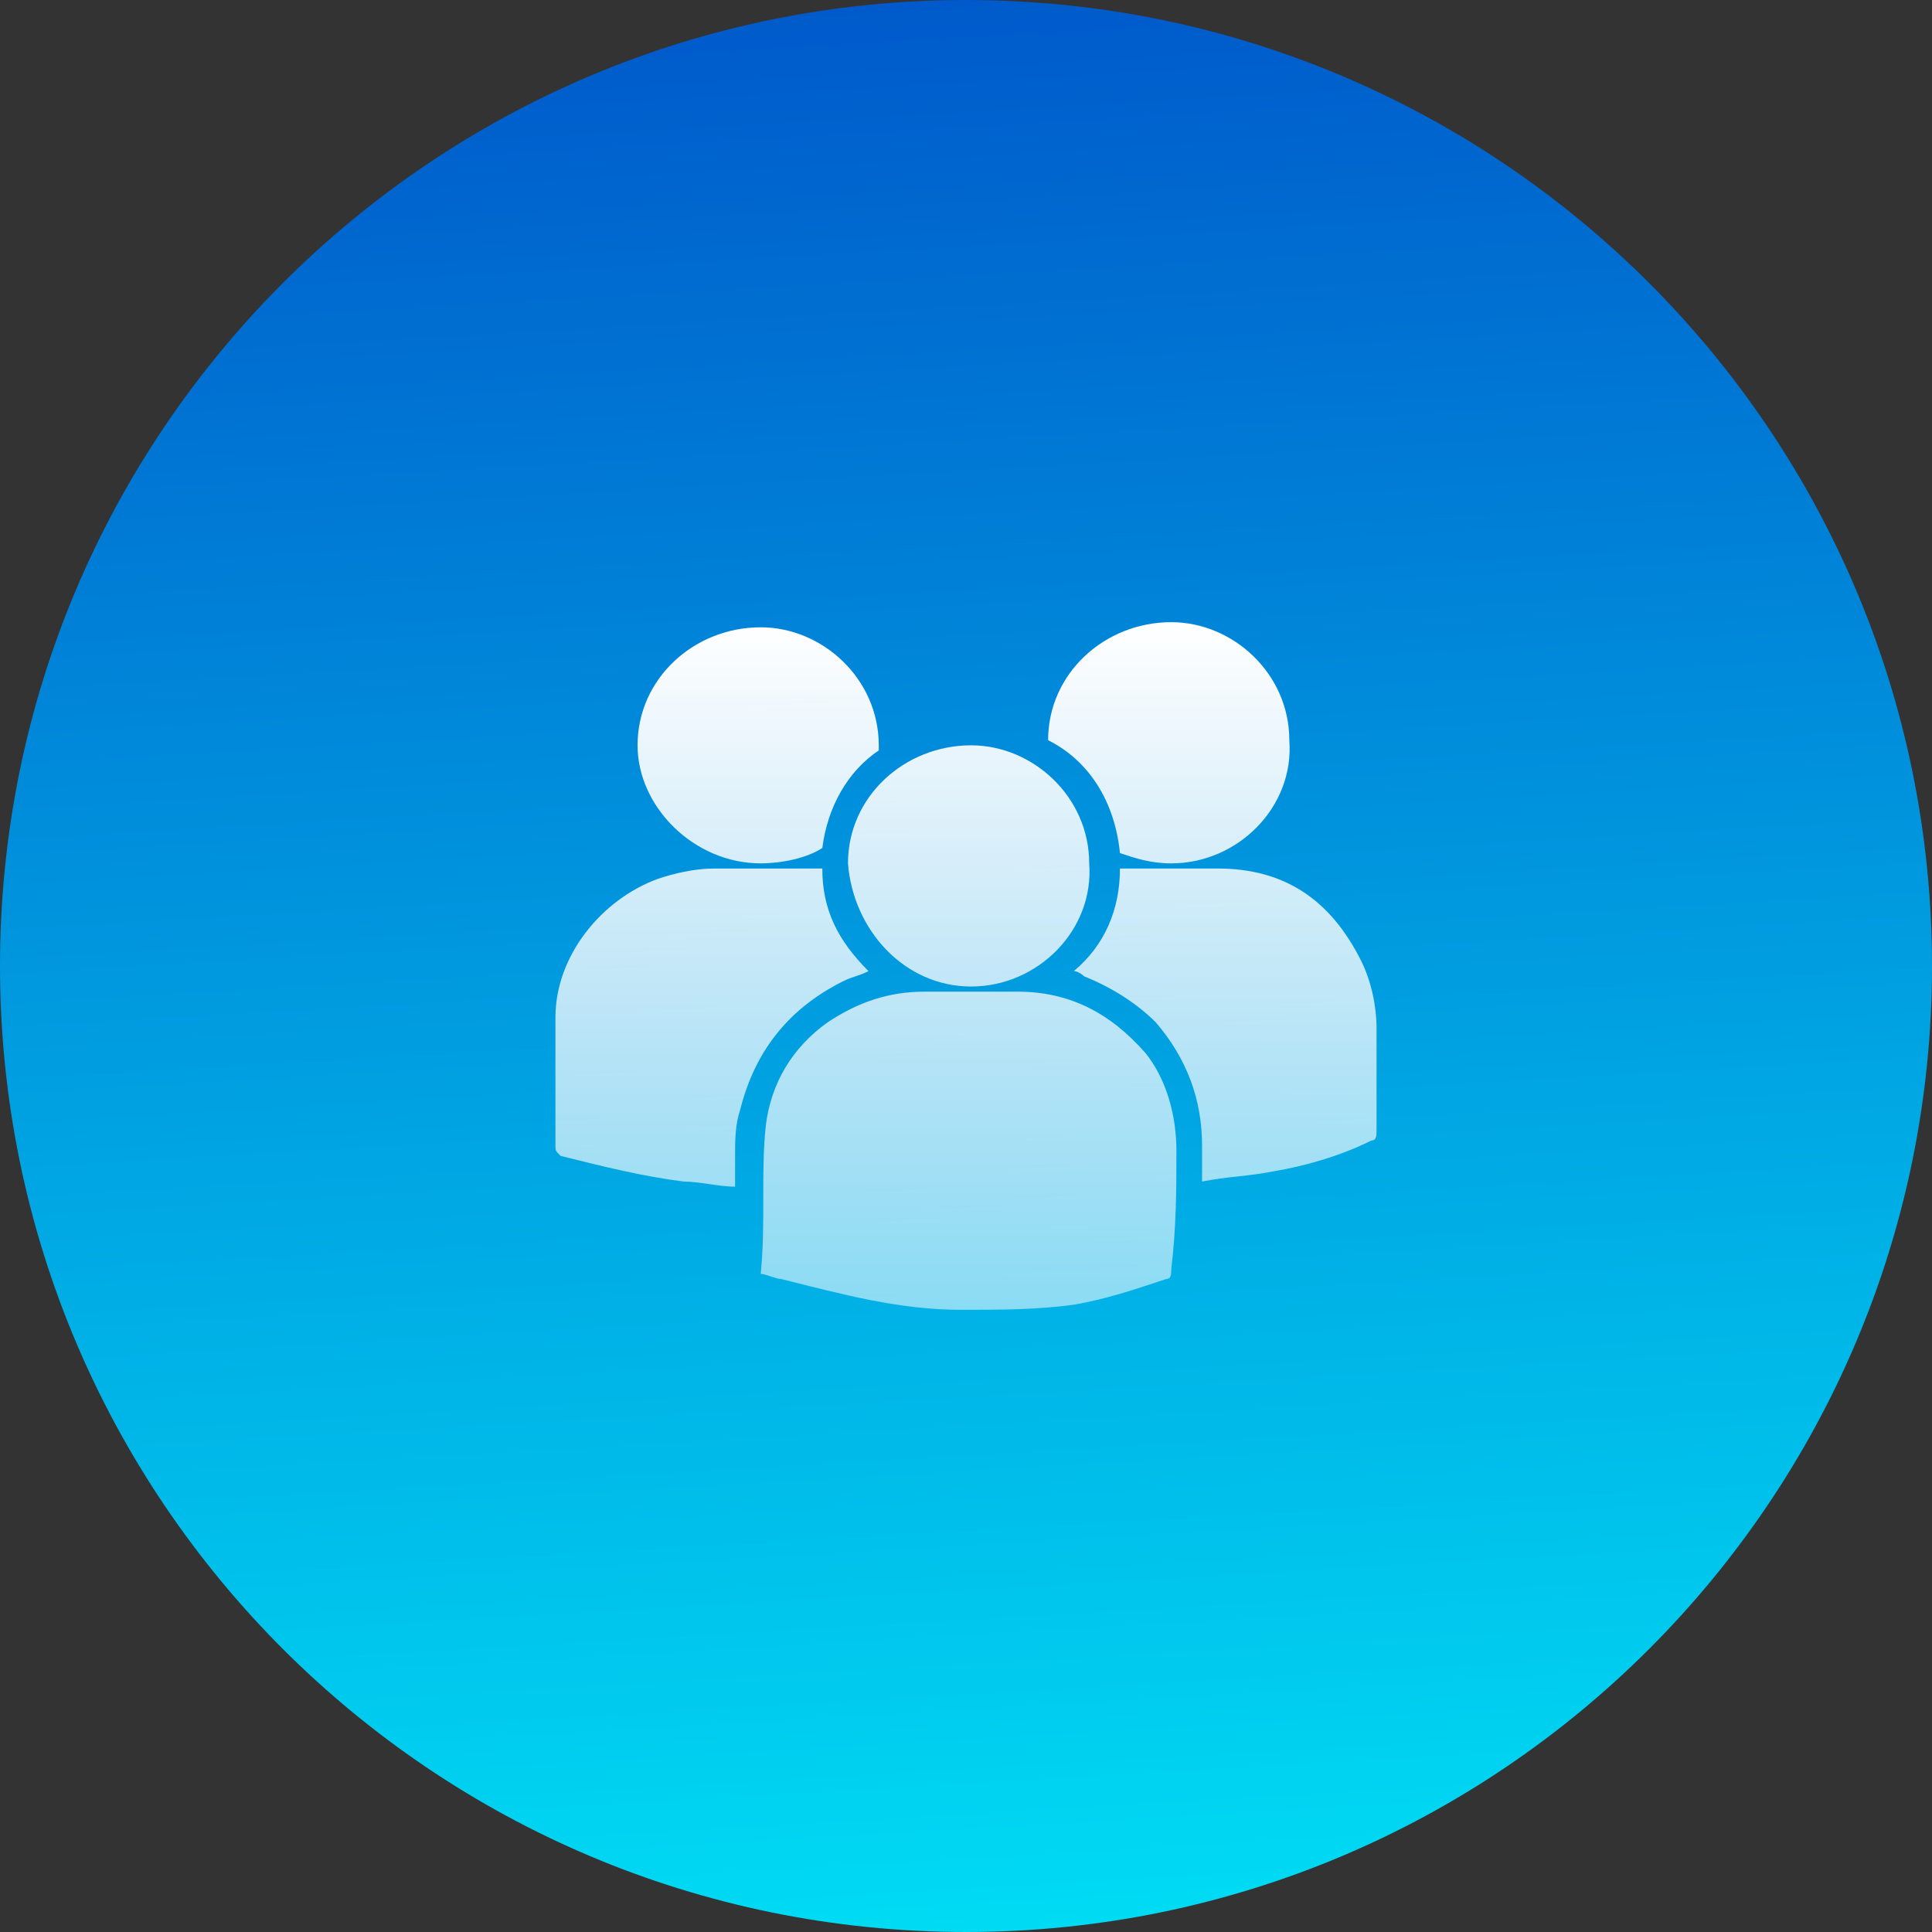
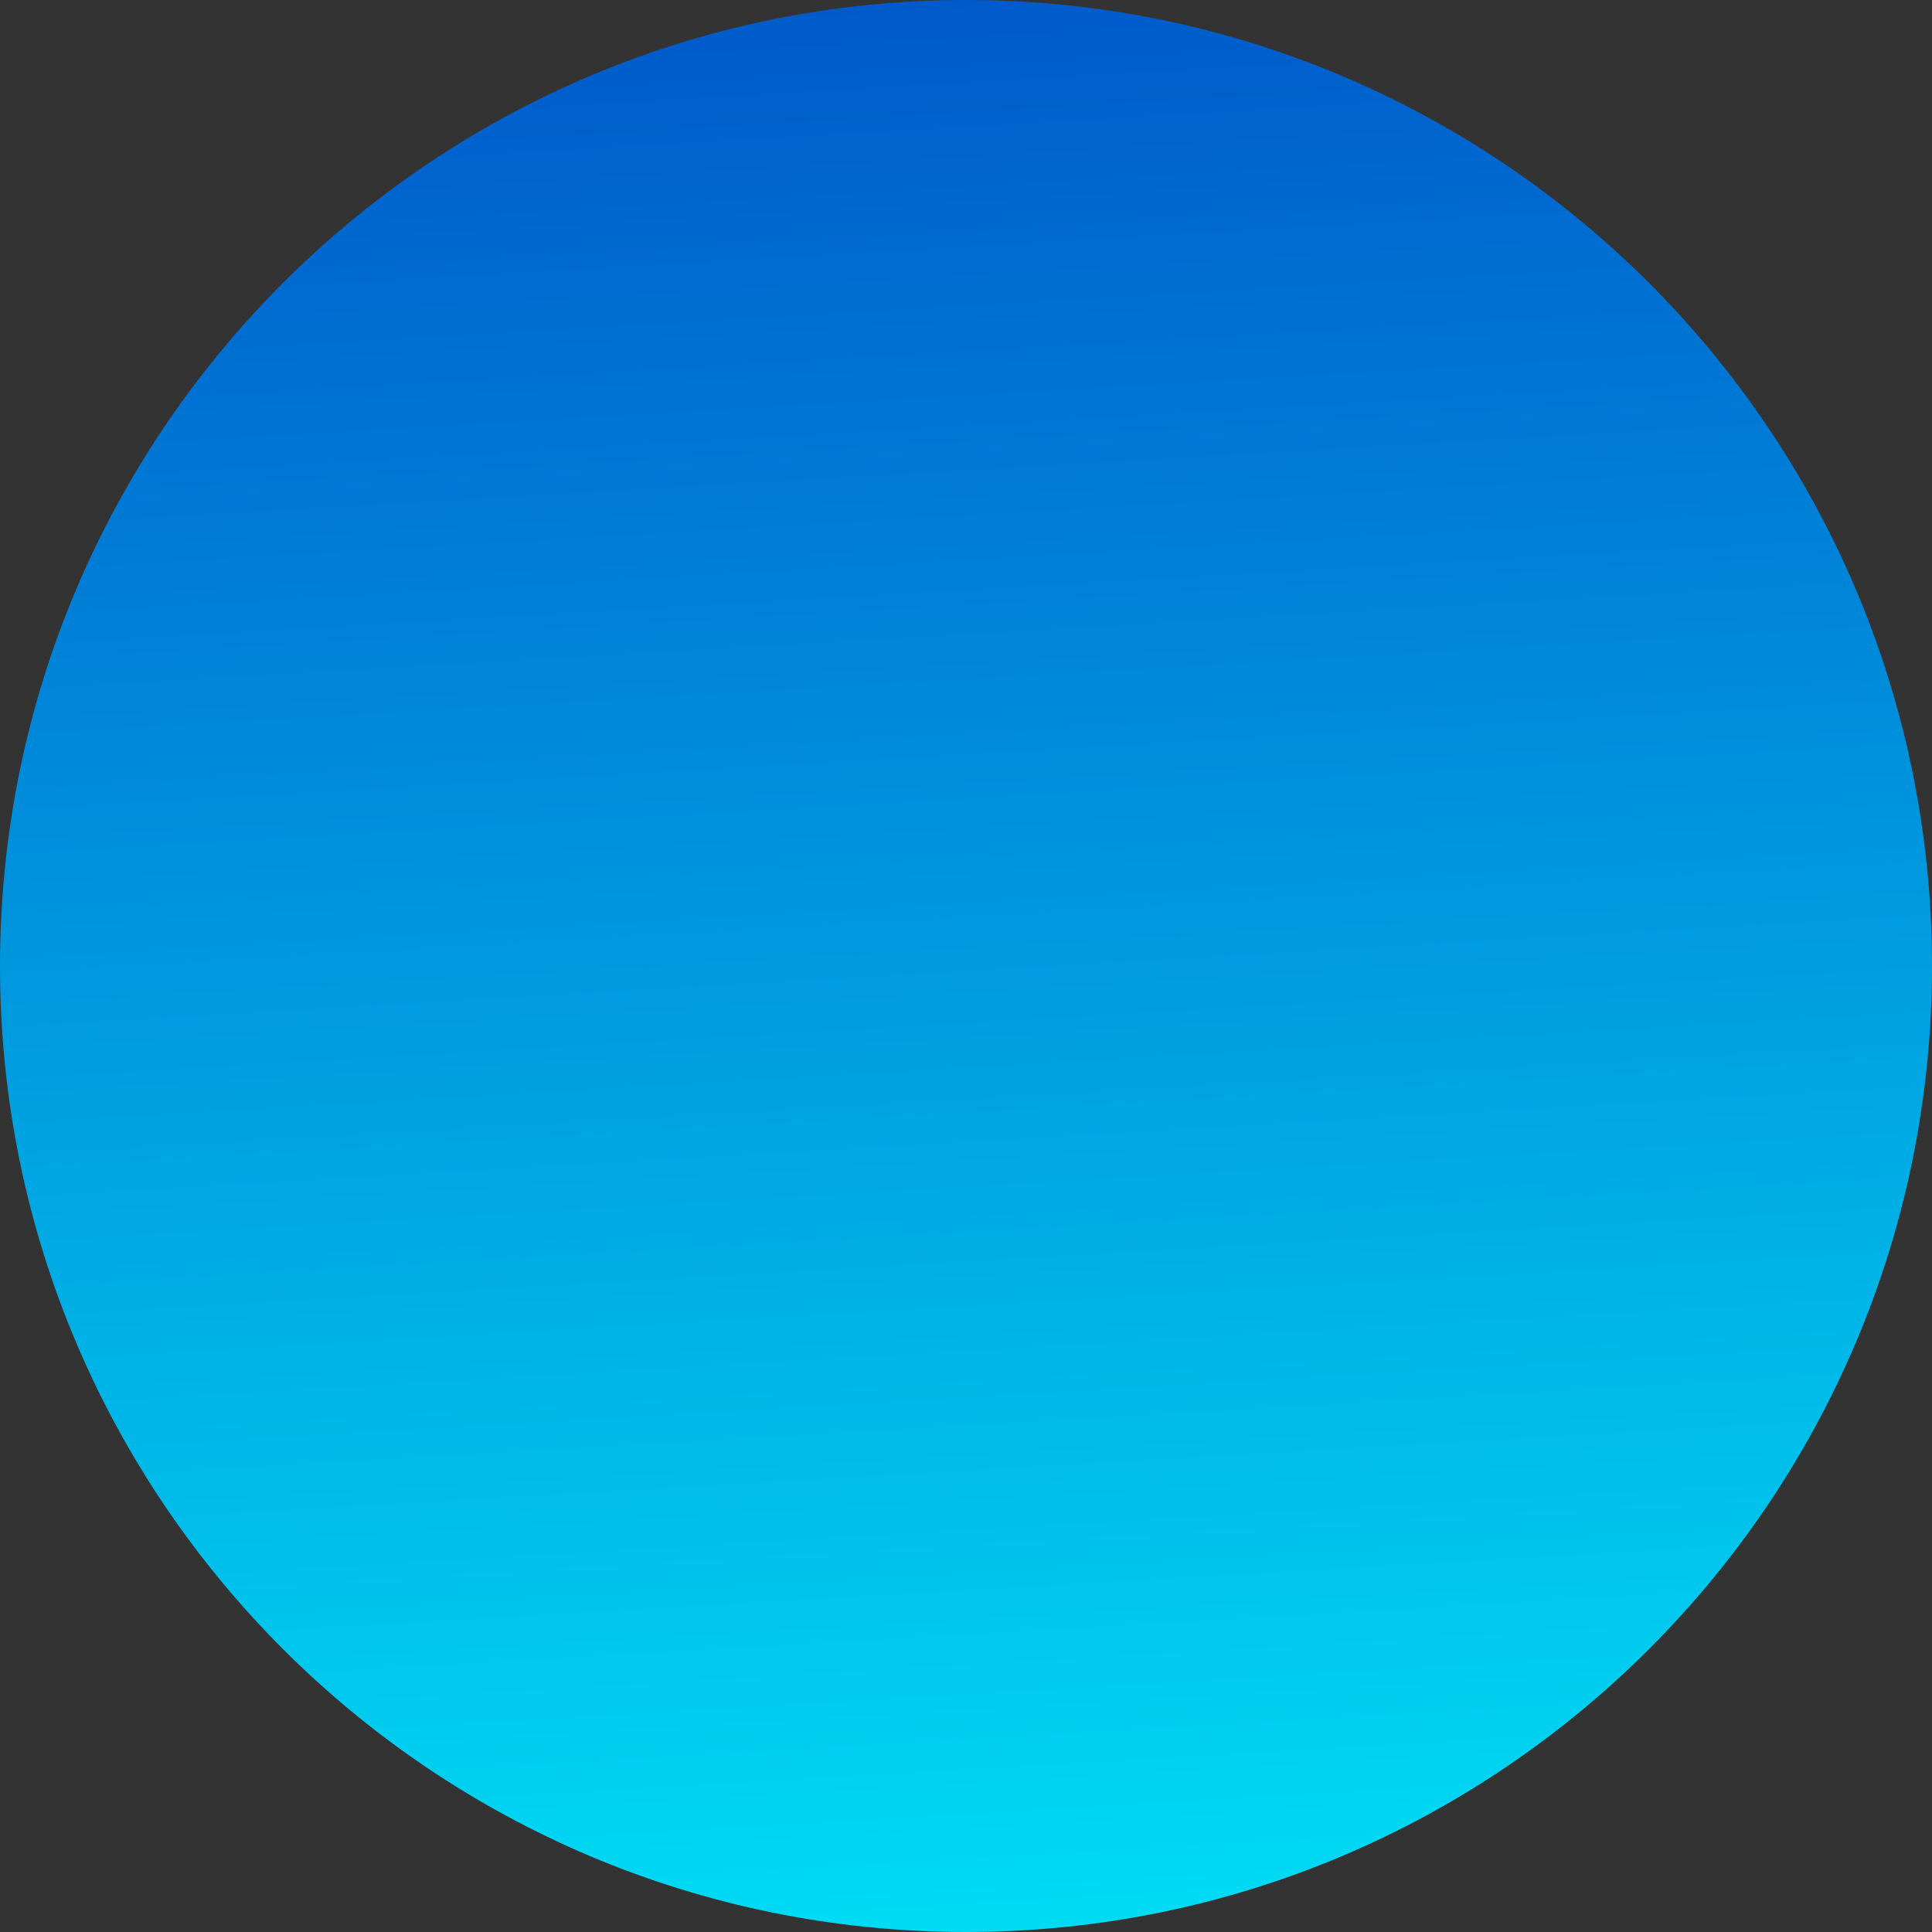
<svg xmlns="http://www.w3.org/2000/svg" width="80" height="80" viewBox="0 0 80 80" fill="none">
  <rect x="0" y="0" width="80" height="80" fill="#333333" stroke="none" />
  <path d="M0 40C0 17.909 17.909 0 40 0C62.091 0 80 17.909 80 40C80 62.091 62.091 80 40 80C17.909 80 0 62.091 0 40Z" fill="url(#paint0_linear_6796_2459)" />
  <g clip-path="url(#clip0_6796_2459)">
-     <path d="M42.125 41.062C44.25 41.062 45.95 41.912 47.438 43.612C48.288 44.675 48.713 46.163 48.713 47.65C48.713 49.138 48.712 50.837 48.5 52.537C48.5 52.75 48.5 52.963 48.287 52.963C47.012 53.388 45.738 53.813 44.463 54.025C42.975 54.238 41.275 54.237 39.787 54.237C37.237 54.237 34.9 53.6 32.35 52.963C32.137 52.963 31.712 52.75 31.5 52.75C31.712 50.625 31.5 48.5 31.713 46.588C31.925 44.888 32.775 43.4 34.263 42.338C35.538 41.488 36.812 41.062 38.3 41.062H42.125ZM34.05 35.963C34.05 37.663 34.688 38.938 35.963 40.213C35.538 40.425 35.325 40.425 34.9 40.638C32.776 41.7 31.288 43.4 30.65 45.95C30.438 46.588 30.438 47.226 30.438 47.863V49.138C29.8 49.138 28.95 48.926 28.312 48.926C26.613 48.713 24.913 48.288 23.213 47.863C23 47.651 23 47.65 23 47.438V42.125C23 39.575 24.913 37.238 27.25 36.388C27.887 36.175 28.738 35.963 29.588 35.963H34.05ZM50.413 35.963C53.175 35.963 55.088 37.238 56.363 39.788C56.788 40.638 57 41.701 57 42.551V46.801C57 47.013 57 47.225 56.788 47.226C55.513 47.863 54.025 48.288 52.75 48.5C51.688 48.712 50.838 48.713 49.775 48.926V47.438C49.775 45.525 49.138 43.825 47.863 42.338C47.013 41.488 45.95 40.851 44.888 40.426C44.888 40.426 44.675 40.213 44.463 40.213C45.738 39.15 46.375 37.663 46.375 35.963H50.413ZM40.213 30.862C42.763 30.862 45.101 32.987 45.101 35.75C45.313 38.512 42.975 40.85 40.213 40.85C37.451 40.849 35.326 38.512 35.113 35.75C35.113 32.988 37.451 30.863 40.213 30.862ZM31.5 25.975C34.05 25.975 36.388 28.1 36.388 30.862V31.074C35.113 31.924 34.263 33.412 34.051 35.112C33.413 35.537 32.35 35.75 31.5 35.75C28.738 35.75 26.401 33.412 26.4 30.862C26.4 28.1 28.738 25.975 31.5 25.975ZM48.5 25.763C51.05 25.763 53.388 27.888 53.388 30.65C53.6 33.413 51.262 35.75 48.5 35.75C47.65 35.75 47.012 35.538 46.375 35.325C46.163 33.2 45.1 31.5 43.4 30.65C43.4 27.888 45.738 25.763 48.5 25.763Z" fill="url(#paint1_linear_6796_2459)" />
-   </g>
+     </g>
  <defs>
    <linearGradient id="paint0_linear_6796_2459" x1="40" y1="102" x2="34.09" y2="0.344" gradientUnits="userSpaceOnUse">
      <stop stop-color="#00FFFF" />
      <stop offset="1" stop-color="#005ACB" />
    </linearGradient>
    <linearGradient id="paint1_linear_6796_2459" x1="40" y1="25.763" x2="40" y2="54.237" gradientUnits="userSpaceOnUse">
      <stop stop-color="white" />
      <stop offset="1" stop-color="white" stop-opacity="0.54" />
    </linearGradient>
    <clipPath id="clip0_6796_2459">
-       <rect width="34" height="34" fill="white" transform="translate(23 23)" />
-     </clipPath>
+       </clipPath>
  </defs>
</svg>